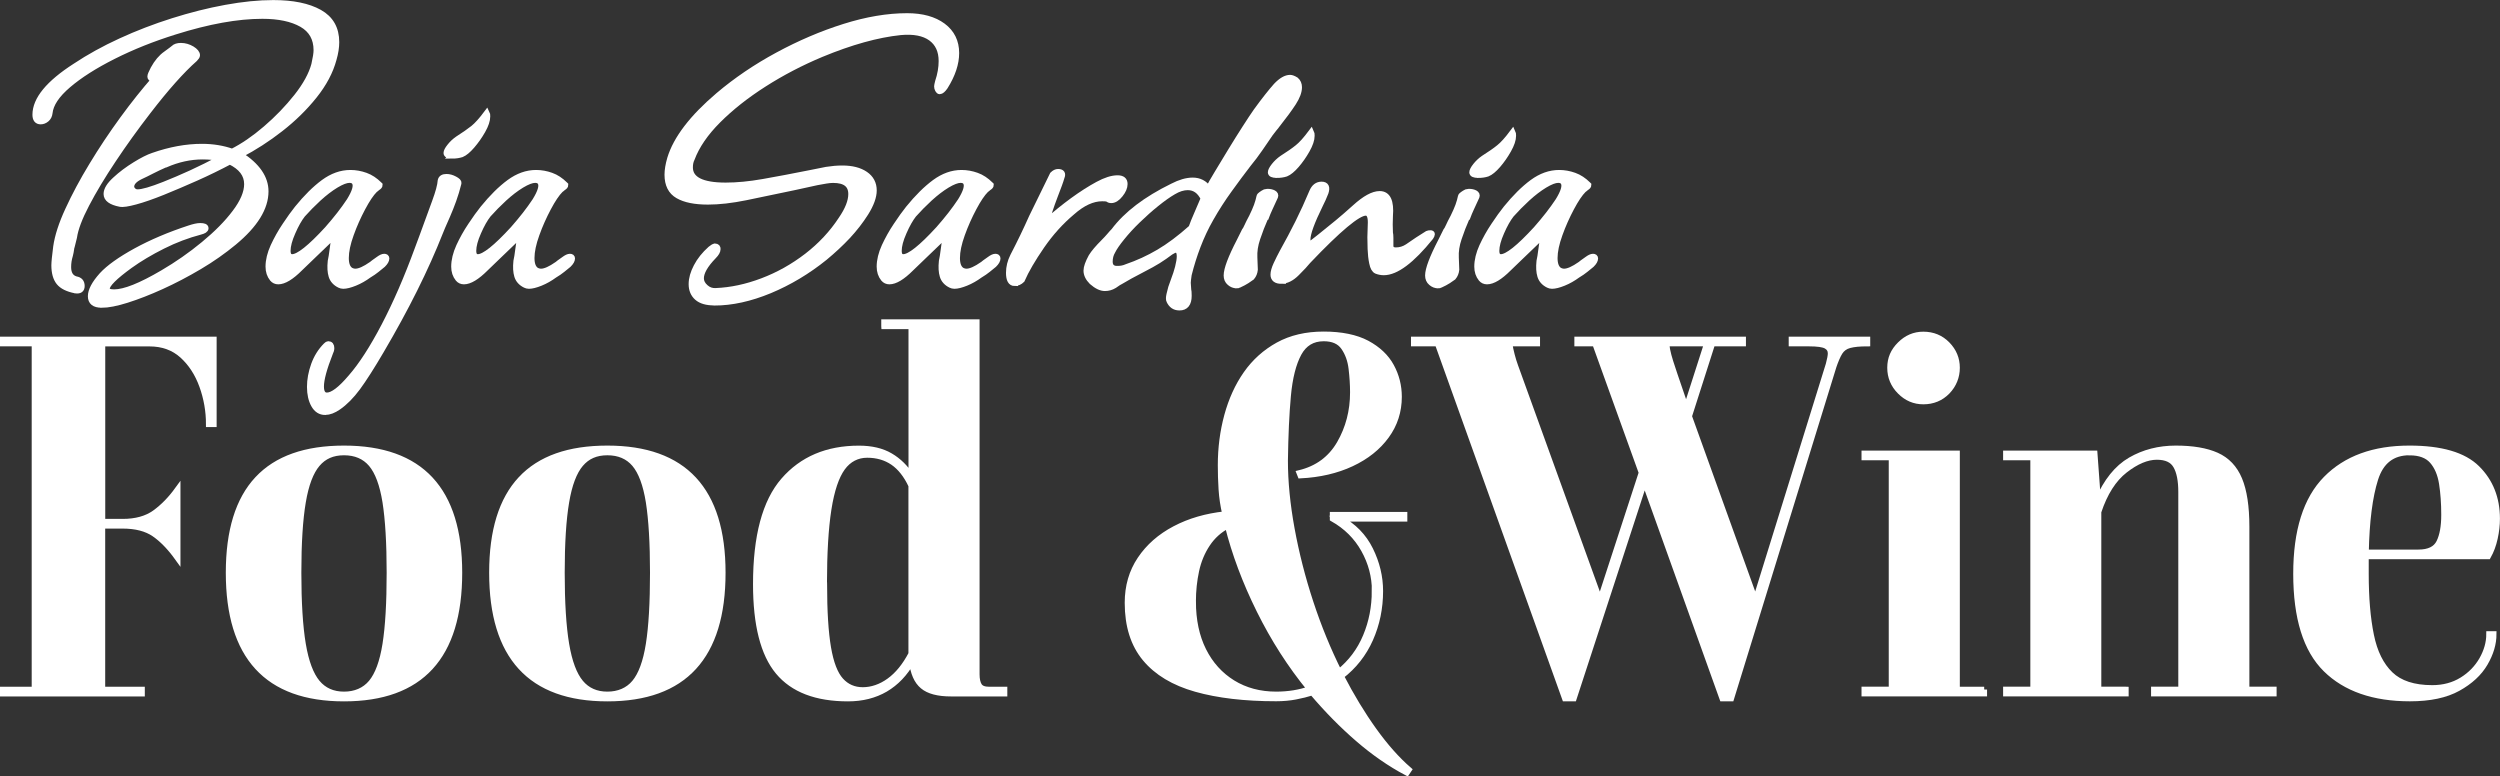
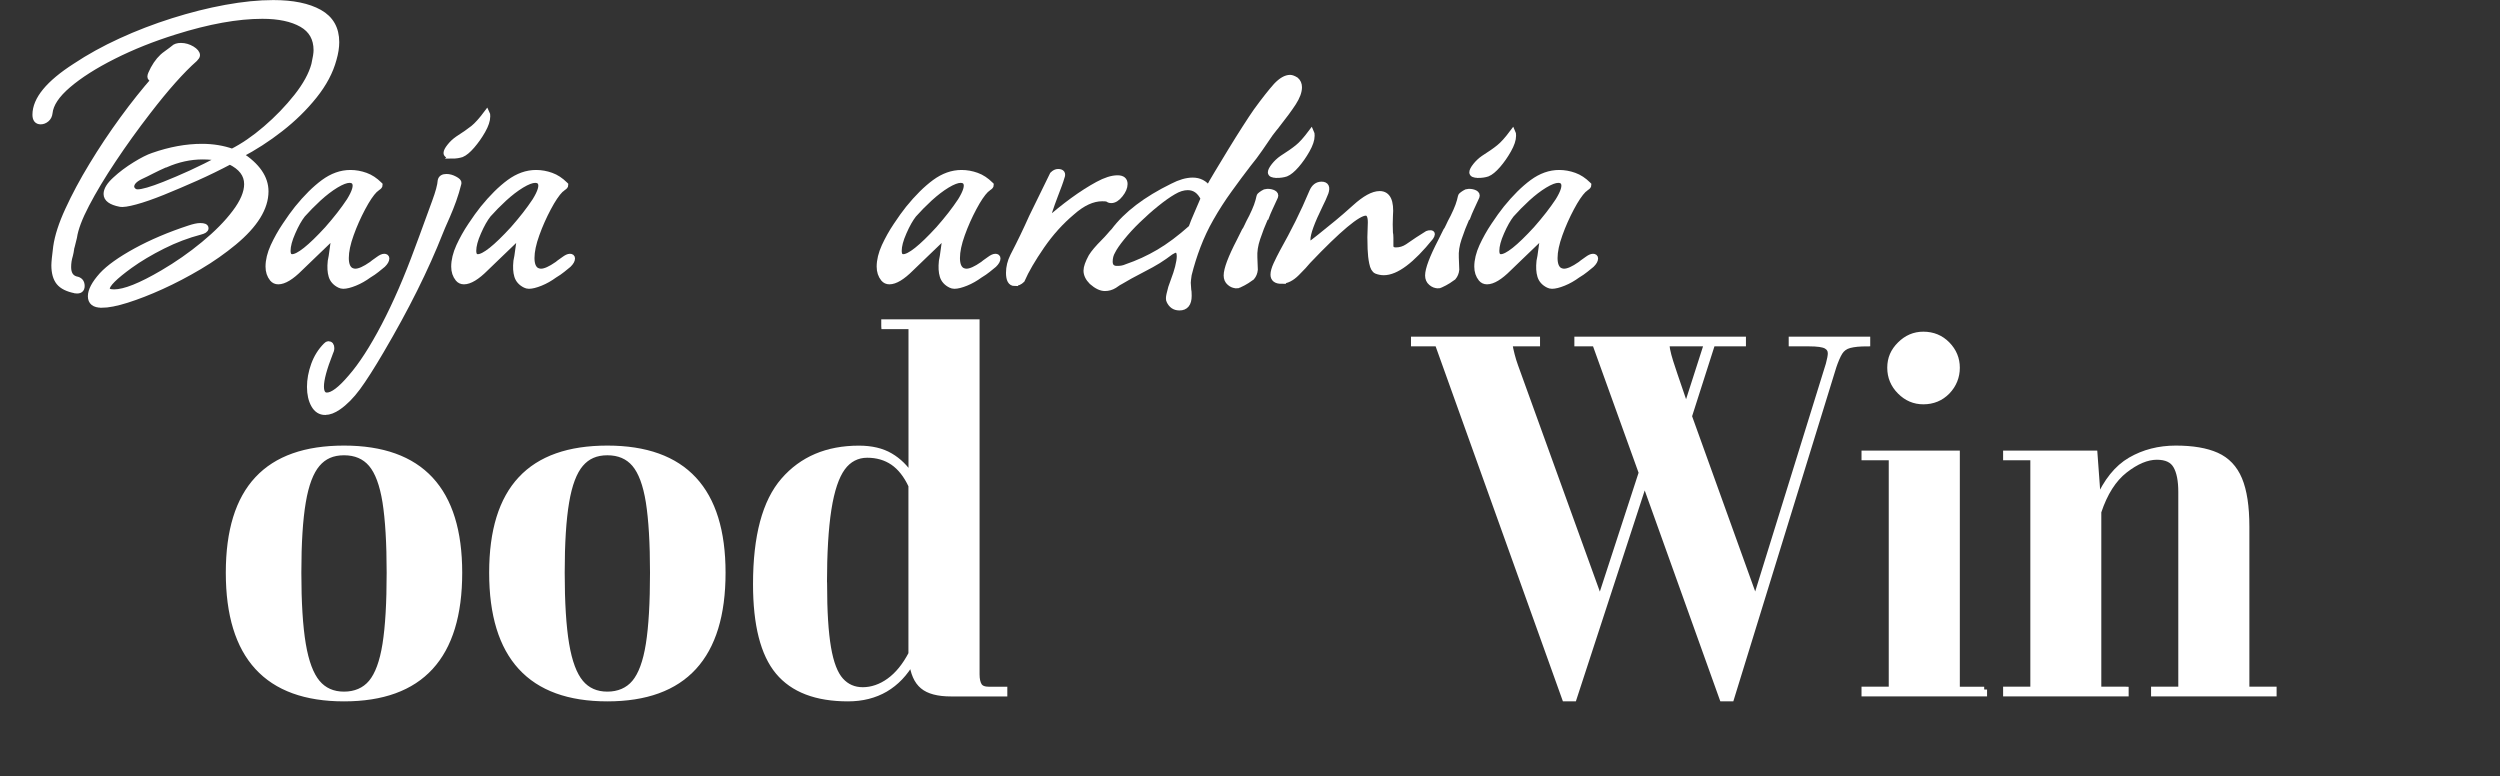
<svg xmlns="http://www.w3.org/2000/svg" id="uuid-02b039e5-6236-4e50-ba9e-27527586c37c" viewBox="0 0 436.11 135.45">
  <rect x="0" y="0" width="436.11" height="135.45" fill="#333333" stroke="none" />
  <defs>
    <style>.uuid-56c93a04-a140-4e64-a9e5-1a73a9fe1614{fill:#fff;stroke:#fff;stroke-miterlimit:10;}</style>
  </defs>
  <g id="uuid-c36085c5-8da3-4230-a260-aab78ac53bd5">
    <g>
-       <path class="uuid-56c93a04-a140-4e64-a9e5-1a73a9fe1614" d="M.5,59.23H37.29v14.77h-.86c0-2.3-.39-4.53-1.17-6.69-.78-2.16-1.93-3.93-3.45-5.31-1.53-1.38-3.44-2.07-5.74-2.07h-8.21v31.09h3.54c2.3,0,4.17-.52,5.61-1.55,1.44-1.04,2.76-2.39,3.97-4.06v11.92c-1.32-1.84-2.68-3.24-4.06-4.19s-3.23-1.43-5.53-1.43h-3.54v28.59h6.91v.69H.5v-.69H6.03V59.92H.5v-.69Z" />
      <path class="uuid-56c93a04-a140-4e64-a9e5-1a73a9fe1614" d="M80.13,99.91c0,14.63-6.71,21.94-20.12,21.94s-20.12-7.31-20.12-21.94,6.71-21.68,20.12-21.68,20.12,7.23,20.12,21.68Zm-12.18,0c0-5.18-.25-9.3-.73-12.35-.49-3.05-1.31-5.25-2.46-6.61-1.15-1.35-2.74-2.03-4.75-2.03s-3.51,.68-4.66,2.03c-1.15,1.35-1.99,3.56-2.5,6.61-.52,3.05-.78,7.17-.78,12.35s.26,9.4,.78,12.48c.52,3.08,1.35,5.31,2.5,6.69,1.15,1.38,2.71,2.07,4.66,2.07s3.6-.69,4.75-2.07c1.15-1.38,1.97-3.61,2.46-6.69,.49-3.08,.73-7.24,.73-12.48Z" />
      <path class="uuid-56c93a04-a140-4e64-a9e5-1a73a9fe1614" d="M126.07,99.91c0,14.63-6.71,21.94-20.12,21.94s-20.12-7.31-20.12-21.94,6.71-21.68,20.12-21.68,20.12,7.23,20.12,21.68Zm-12.18,0c0-5.18-.25-9.3-.73-12.35-.49-3.05-1.31-5.25-2.46-6.61-1.15-1.35-2.74-2.03-4.75-2.03s-3.51,.68-4.66,2.03c-1.15,1.35-1.99,3.56-2.5,6.61-.52,3.05-.78,7.17-.78,12.35s.26,9.4,.78,12.48c.52,3.08,1.35,5.31,2.5,6.69,1.15,1.38,2.71,2.07,4.66,2.07s3.6-.69,4.75-2.07c1.15-1.38,1.97-3.61,2.46-6.69,.49-3.08,.73-7.24,.73-12.48Z" />
      <path class="uuid-56c93a04-a140-4e64-a9e5-1a73a9fe1614" d="M154.23,56.9v-.69h16.15v61.41c0,.86,.14,1.53,.43,1.99,.29,.46,.86,.69,1.73,.69h2.68v.69h-9.33c-2.24,0-3.89-.43-4.92-1.3-1.04-.86-1.67-2.3-1.9-4.32-1.21,2.13-2.75,3.74-4.62,4.84-1.87,1.09-4.05,1.64-6.52,1.64-5.53,0-9.59-1.55-12.18-4.66-2.59-3.11-3.89-8.2-3.89-15.29,0-8.35,1.61-14.38,4.84-18.09,3.22-3.71,7.6-5.57,13.13-5.57,2.19,0,4.02,.43,5.48,1.29,1.47,.86,2.69,2.07,3.67,3.63v-26.25h-4.75Zm-10.45,45c0,4.72,.23,8.42,.69,11.1,.46,2.68,1.19,4.58,2.2,5.7,1.01,1.12,2.29,1.68,3.84,1.68s3.15-.53,4.62-1.6c1.47-1.06,2.75-2.63,3.84-4.71v-29.36c-.86-1.84-1.93-3.19-3.2-4.06-1.27-.86-2.76-1.3-4.49-1.3s-3.23,.75-4.32,2.25c-1.09,1.5-1.9,3.9-2.42,7.21-.52,3.31-.78,7.67-.78,13.08Z" />
-       <path class="uuid-56c93a04-a140-4e64-a9e5-1a73a9fe1614" d="M239.82,103.1c0-2.53-.63-4.94-1.9-7.21-1.27-2.27-3.08-4.07-5.44-5.4v-.69h12.52v.69h-11.23c2.36,1.27,4.12,3.07,5.27,5.4,1.15,2.33,1.73,4.74,1.73,7.21,0,2.99-.58,5.79-1.73,8.38-1.15,2.59-2.85,4.75-5.1,6.48,1.78,3.45,3.68,6.59,5.7,9.41,2.02,2.82,4.06,5.12,6.13,6.91l-.35,.52c-2.94-1.55-5.79-3.53-8.55-5.92-2.76-2.39-5.41-5.08-7.95-8.08-.92,.29-1.9,.53-2.94,.73-1.04,.2-2.16,.3-3.37,.3-5.47,0-10.13-.55-13.99-1.64s-6.81-2.86-8.85-5.31c-2.04-2.45-3.07-5.69-3.07-9.72,0-2.88,.73-5.41,2.2-7.6,1.47-2.19,3.48-3.96,6.05-5.31,2.56-1.35,5.48-2.2,8.77-2.55-.35-1.5-.56-2.95-.65-4.36-.09-1.41-.13-2.81-.13-4.19,0-2.99,.37-5.87,1.12-8.64,.75-2.76,1.86-5.2,3.33-7.3,1.47-2.1,3.33-3.77,5.57-5.01,2.25-1.24,4.89-1.86,7.95-1.86s5.63,.52,7.56,1.55c1.93,1.04,3.34,2.38,4.23,4.02,.89,1.64,1.34,3.41,1.34,5.31,0,2.53-.73,4.81-2.2,6.82-1.47,2.02-3.5,3.63-6.09,4.84-2.59,1.21-5.56,1.9-8.9,2.07l-.17-.43c3.11-.75,5.44-2.46,7-5.14,1.55-2.68,2.33-5.66,2.33-8.94,0-1.32-.09-2.71-.26-4.15-.17-1.44-.62-2.68-1.34-3.71-.72-1.04-1.89-1.55-3.5-1.55-1.96,0-3.41,.88-4.36,2.63-.95,1.76-1.57,4.22-1.86,7.38-.29,3.17-.46,6.94-.52,11.31,0,3.68,.39,7.66,1.17,11.92,.78,4.26,1.87,8.54,3.28,12.83,1.41,4.29,3.07,8.33,4.97,12.13,2.07-1.67,3.63-3.74,4.66-6.22,1.04-2.47,1.55-5.12,1.55-7.95Zm-31.7,1.81c0,3.28,.6,6.13,1.81,8.55,1.21,2.42,2.91,4.3,5.1,5.66,2.19,1.35,4.72,2.03,7.6,2.03,2.13,0,4.09-.32,5.87-.95-3.4-4.15-6.33-8.72-8.81-13.73-2.48-5.01-4.32-9.93-5.53-14.77-1.44,.75-2.62,1.81-3.54,3.19-.92,1.38-1.57,2.94-1.94,4.66-.37,1.73-.56,3.51-.56,5.36Z" />
      <path class="uuid-56c93a04-a140-4e64-a9e5-1a73a9fe1614" d="M319.79,64.15l-17.79,57.69h-1.55l-13.56-37.83-12.35,37.83h-1.55l-22.2-61.92h-4.15v-.69h21.51v.69h-4.84c.11,.69,.26,1.37,.43,2.03,.17,.66,.37,1.31,.6,1.94l14.77,40.85,7.26-22.28-8.12-22.54h-3.11v-.69h28.93v.69h-5.36l-4.06,12.7,11.57,32.13,12.78-41.2c.23-.86,.35-1.5,.35-1.9,0-.57-.26-1.01-.78-1.3-.52-.29-1.53-.43-3.02-.43h-3.02v-.69h13.22v.69c-1.33,0-2.36,.1-3.11,.3-.75,.2-1.31,.61-1.69,1.21s-.76,1.51-1.17,2.72Zm-28.07,0l2.42,7.08,3.63-11.31h-7.08c.06,.69,.19,1.4,.39,2.12,.2,.72,.42,1.43,.65,2.12Z" />
      <path class="uuid-56c93a04-a140-4e64-a9e5-1a73a9fe1614" d="M346.13,120.29v.69h-20.9v-.69h4.75v-40.5h-4.75v-.69h16.15v41.2h4.75Zm-10.62-50.26c-1.55,0-2.91-.57-4.06-1.73-1.15-1.15-1.73-2.53-1.73-4.15s.57-2.91,1.73-4.06c1.15-1.15,2.5-1.73,4.06-1.73,1.67,0,3.07,.58,4.19,1.73,1.12,1.15,1.68,2.5,1.68,4.06s-.56,2.99-1.68,4.15c-1.12,1.15-2.52,1.73-4.19,1.73Z" />
      <path class="uuid-56c93a04-a140-4e64-a9e5-1a73a9fe1614" d="M370.83,120.29v.69h-20.9v-.69h4.75v-40.5h-4.75v-.69h15.46l.6,8.2c1.44-3.34,3.33-5.69,5.66-7.04,2.33-1.35,4.97-2.03,7.9-2.03s5.31,.4,7.12,1.21c1.81,.81,3.14,2.2,3.97,4.19,.83,1.99,1.25,4.74,1.25,8.25v28.41h4.75v.69h-20.9v-.69h4.75v-34.46c0-2.02-.3-3.54-.91-4.58-.6-1.04-1.71-1.55-3.33-1.55-1.73,0-3.58,.78-5.57,2.33s-3.53,3.97-4.62,7.26v31h4.75Z" />
-       <path class="uuid-56c93a04-a140-4e64-a9e5-1a73a9fe1614" d="M400.54,100.08c0-7.48,1.74-13,5.22-16.54,3.48-3.54,8.33-5.31,14.55-5.31,5.53,0,9.46,1.15,11.79,3.45,2.33,2.3,3.5,5.24,3.5,8.81,0,1.09-.13,2.23-.39,3.41-.26,1.18-.65,2.23-1.17,3.15h-21.33v3.02c0,4.2,.3,7.79,.91,10.75,.6,2.97,1.73,5.24,3.37,6.82,1.64,1.58,4.07,2.38,7.3,2.38,1.96,0,3.68-.46,5.18-1.38,1.5-.92,2.66-2.12,3.5-3.58,.83-1.47,1.25-2.95,1.25-4.45h.78c0,1.67-.5,3.37-1.51,5.1-1.01,1.73-2.58,3.18-4.71,4.36-2.13,1.18-4.92,1.77-8.38,1.77-6.33,0-11.23-1.7-14.68-5.1-3.45-3.4-5.18-8.95-5.18-16.67Zm19.78-21.16c-2.99,0-4.98,1.54-5.96,4.62-.98,3.08-1.53,7.36-1.64,12.83h9.15c1.84,0,3.05-.59,3.63-1.77,.58-1.18,.86-2.78,.86-4.79s-.13-3.84-.39-5.48c-.26-1.64-.82-2.95-1.68-3.93s-2.19-1.47-3.97-1.47Z" />
      <path class="uuid-56c93a04-a140-4e64-a9e5-1a73a9fe1614" d="M17.72,53.18c-1.26,0-1.89-.5-1.89-1.5s.65-2.23,1.96-3.69c1.21-1.31,3.17-2.71,5.9-4.21,2.73-1.49,5.84-2.82,9.35-3.97,.79-.26,1.41-.4,1.89-.4,.63,0,.95,.13,.95,.4s-.32,.47-.95,.63c-2.2,.58-4.38,1.4-6.53,2.48s-4.06,2.21-5.74,3.42c-2.67,1.94-4.01,3.28-4.01,4.01,0,.42,.42,.63,1.25,.63,1.84,0,4.66-1.13,8.49-3.38,2.51-1.47,4.9-3.13,7.15-4.99,2.26-1.86,4.08-3.7,5.46-5.54,1.39-1.84,2.09-3.49,2.09-4.95,0-1.68-1-2.99-2.99-3.94-1.89,1-3.85,1.96-5.89,2.87-2.05,.91-3.99,1.74-5.82,2.48-1.84,.74-3.42,1.29-4.75,1.65s-2.24,.5-2.71,.39c-1.57-.31-2.36-.89-2.36-1.73,0-.74,.51-1.57,1.54-2.51,1.02-.95,2.18-1.81,3.46-2.6,1.28-.79,2.32-1.31,3.1-1.57,2.99-1.05,5.84-1.57,8.57-1.57,1.89,0,3.65,.29,5.27,.86,1.88-.95,3.84-2.28,5.85-4.01,2.02-1.73,3.81-3.59,5.39-5.58,1.57-1.99,2.59-3.85,3.06-5.59,.26-1.15,.39-1.99,.39-2.51,0-2.04-.85-3.55-2.55-4.52-1.7-.97-4-1.46-6.88-1.46-4.35,0-9.44,.92-15.25,2.75-3.88,1.21-7.45,2.64-10.73,4.29-3.28,1.65-5.91,3.33-7.9,5.03-2,1.71-3.06,3.32-3.22,4.84-.05,.47-.24,.84-.55,1.1s-.66,.4-1.02,.4c-.63,0-.94-.4-.94-1.18,0-2.67,2.33-5.5,6.99-8.49,2.36-1.57,5-3.03,7.9-4.36,2.91-1.34,5.94-2.5,9.09-3.5,3.14-.99,6.22-1.77,9.23-2.32s5.78-.83,8.3-.83c3.4,0,6.09,.55,8.06,1.65,1.97,1.1,2.95,2.83,2.95,5.19,0,.89-.15,1.89-.47,2.99-.58,2.15-1.7,4.27-3.38,6.37-1.68,2.1-3.64,4.02-5.9,5.78-2.25,1.76-4.59,3.26-6.99,4.52,2.93,1.89,4.4,4.01,4.4,6.37,0,2.89-1.84,5.85-5.5,8.89-1.84,1.52-3.85,2.94-6.05,4.24-2.21,1.31-4.41,2.46-6.61,3.46-2.2,1-4.22,1.78-6.05,2.36-1.84,.58-3.3,.86-4.4,.86Zm-4.56-2.51c-1.36-.26-2.32-.74-2.87-1.42-.55-.68-.83-1.68-.83-2.98,0-.26,.03-.66,.08-1.18s.13-1.2,.24-2.04c.26-1.84,.95-3.99,2.09-6.45,1.13-2.46,2.51-5.05,4.17-7.78,1.65-2.73,3.43-5.4,5.34-8.02,1.91-2.62,3.81-5,5.7-7.15l-.47,.08c-.26,0-.4-.13-.4-.39,0-.21,.19-.65,.55-1.34,.63-1.15,1.36-2.02,2.2-2.6,.42-.31,.74-.55,.95-.7,.2-.16,.34-.26,.39-.31,.26-.26,.68-.4,1.26-.4,.68,0,1.32,.19,1.93,.55,.6,.37,.9,.74,.9,1.1,0,.16-.13,.37-.39,.63-2.31,2.04-5.04,5.11-8.18,9.19-2.15,2.78-4.17,5.59-6.05,8.41-1.89,2.83-3.45,5.43-4.68,7.79-1.23,2.35-1.95,4.27-2.16,5.74l-.39,1.57c-.05,.11-.09,.29-.12,.55-.03,.27-.1,.61-.2,1.02-.21,.68-.31,1.36-.31,2.05,0,1.15,.44,1.86,1.34,2.12,.68,.11,1.02,.5,1.02,1.18,0,.63-.36,.89-1.1,.79Zm10.22-17.3c.2,.11,.42,.16,.63,.16,.84,0,2.39-.45,4.64-1.34,1.47-.58,3.03-1.25,4.68-2,1.65-.76,3.37-1.61,5.15-2.56-.42-.1-.9-.18-1.45-.24-.55-.05-1.11-.08-1.69-.08-2.15,0-4.3,.47-6.45,1.41h-.08c-.84,.37-1.61,.74-2.32,1.1-.7,.37-1.35,.68-1.93,.95-1.1,.52-1.65,1.13-1.65,1.8,0,.27,.16,.52,.47,.79Z" />
      <path class="uuid-56c93a04-a140-4e64-a9e5-1a73a9fe1614" d="M59.86,49.88c-.11,0-.21-.01-.31-.04-.11-.03-.21-.07-.32-.12-.73-.36-1.2-.89-1.41-1.57-.21-.68-.26-1.54-.15-2.59,.1-.42,.22-1.15,.35-2.2,.13-1.05,.3-1.89,.51-2.51l-4.01,3.85-2.2,2.12c-1.52,1.52-2.78,2.28-3.78,2.28-.42,0-.76-.16-1.02-.47-.47-.58-.7-1.28-.7-2.12,0-1.1,.29-2.28,.86-3.54,.58-1.25,1.26-2.48,2.05-3.65,.78-1.18,1.49-2.16,2.12-2.95,1.57-1.94,3.11-3.46,4.6-4.56,1.5-1.1,3.05-1.66,4.68-1.66,.89,0,1.77,.16,2.64,.47s1.66,.84,2.4,1.57l.08,.08c0,.16-.13,.31-.39,.47-.11,.11-.2,.19-.28,.24-.08,.05-.15,.1-.2,.15-.63,.63-1.34,1.68-2.12,3.15s-1.47,3-2.04,4.6c-.58,1.6-.87,2.98-.87,4.13,0,1.05,.26,1.75,.79,2.12,.26,.15,.55,.24,.86,.24,.68,0,1.63-.42,2.83-1.26,.05-.05,.17-.15,.35-.28s.46-.33,.83-.59c.42-.31,.76-.47,1.02-.47s.39,.11,.39,.31c0,.31-.2,.68-.63,1.1-.31,.26-.67,.55-1.06,.86-.39,.32-.85,.63-1.38,.95-.79,.58-1.6,1.04-2.44,1.38s-1.52,.51-2.04,.51Zm-8.89-5.04c1.1,0,3.15-1.62,6.14-4.88,.78-.89,1.49-1.74,2.12-2.55,.63-.81,1.21-1.61,1.73-2.4,.94-1.52,1.25-2.57,.94-3.14-.15-.31-.47-.47-.94-.47-.58,0-1.36,.3-2.36,.9-1,.61-2,1.38-3.03,2.32-1.02,.94-1.95,1.89-2.79,2.83-.58,.74-1.16,1.76-1.73,3.07-.58,1.31-.86,2.38-.86,3.22,0,.74,.26,1.1,.79,1.1Z" />
      <path class="uuid-56c93a04-a140-4e64-a9e5-1a73a9fe1614" d="M56.72,71.89c-.84,0-1.49-.42-1.96-1.25s-.71-1.89-.71-3.15,.24-2.54,.71-3.85,1.18-2.44,2.12-3.38c.15-.16,.29-.24,.39-.24,.36,0,.55,.24,.55,.71,0,.26-.08,.55-.24,.86-1.05,2.67-1.57,4.61-1.57,5.82,0,1.05,.35,1.57,1.02,1.57,1,0,2.39-1.05,4.17-3.15,1.84-2.1,3.78-5.1,5.82-9,2.04-3.9,3.98-8.37,5.82-13.4l.79-2.12c.89-2.46,1.64-4.5,2.24-6.13s.93-2.85,.99-3.7c.1-.42,.44-.63,1.02-.63,.47,0,.95,.13,1.45,.4s.72,.49,.67,.7c-.26,1.05-.56,2.05-.9,2.99-.34,.95-.7,1.84-1.06,2.67-.36,.84-.65,1.49-.86,1.96s-.34,.79-.39,.95c-2.52,6.39-5.95,13.28-10.3,20.67-1.63,2.78-2.99,4.91-4.09,6.41-1.1,1.49-2.23,2.63-3.38,3.42-.84,.58-1.59,.86-2.28,.86Zm22.17-44.73c-.68,0-1.02-.16-1.02-.47,0-.26,.19-.64,.59-1.14,.39-.5,.85-.93,1.38-1.3,1.15-.74,2.05-1.36,2.71-1.89,.65-.52,1.45-1.41,2.39-2.67,.06,.11,.08,.31,.08,.63,0,.68-.28,1.51-.83,2.48-.55,.97-1.17,1.84-1.85,2.63-.68,.79-1.29,1.29-1.81,1.5-.47,.15-1.02,.24-1.65,.24Z" />
      <path class="uuid-56c93a04-a140-4e64-a9e5-1a73a9fe1614" d="M92.25,49.88c-.11,0-.21-.01-.31-.04-.11-.03-.21-.07-.32-.12-.73-.36-1.2-.89-1.41-1.57-.21-.68-.26-1.54-.15-2.59,.1-.42,.22-1.15,.35-2.2,.13-1.05,.3-1.89,.51-2.51l-4.01,3.85-2.2,2.12c-1.52,1.52-2.78,2.28-3.78,2.28-.42,0-.76-.16-1.02-.47-.47-.58-.7-1.28-.7-2.12,0-1.1,.29-2.28,.86-3.54,.58-1.25,1.26-2.48,2.05-3.65,.78-1.18,1.49-2.16,2.12-2.95,1.57-1.94,3.11-3.46,4.6-4.56,1.5-1.1,3.05-1.66,4.68-1.66,.89,0,1.77,.16,2.64,.47s1.66,.84,2.4,1.57l.08,.08c0,.16-.13,.31-.39,.47-.11,.11-.2,.19-.28,.24-.08,.05-.15,.1-.2,.15-.63,.63-1.34,1.68-2.12,3.15s-1.47,3-2.04,4.6c-.58,1.6-.87,2.98-.87,4.13,0,1.05,.26,1.75,.79,2.12,.26,.15,.55,.24,.86,.24,.68,0,1.63-.42,2.83-1.26,.05-.05,.17-.15,.35-.28s.46-.33,.83-.59c.42-.31,.76-.47,1.02-.47s.39,.11,.39,.31c0,.31-.2,.68-.63,1.1-.31,.26-.67,.55-1.06,.86-.39,.32-.85,.63-1.38,.95-.79,.58-1.6,1.04-2.44,1.38s-1.52,.51-2.04,.51Zm-8.89-5.04c1.1,0,3.15-1.62,6.14-4.88,.78-.89,1.49-1.74,2.12-2.55,.63-.81,1.21-1.61,1.73-2.4,.94-1.52,1.25-2.57,.94-3.14-.15-.31-.47-.47-.94-.47-.58,0-1.36,.3-2.36,.9-1,.61-2,1.38-3.03,2.32-1.02,.94-1.95,1.89-2.79,2.83-.58,.74-1.16,1.76-1.73,3.07-.58,1.31-.86,2.38-.86,3.22,0,.74,.26,1.1,.79,1.1Z" />
-       <path class="uuid-56c93a04-a140-4e64-a9e5-1a73a9fe1614" d="M124.57,52.78c-1.31,0-2.3-.29-2.95-.86-.66-.58-.99-1.36-.99-2.35s.29-1.97,.86-3.07,1.39-2.12,2.44-3.06c.31-.26,.58-.42,.79-.47,.16,0,.29,.06,.4,.16,.05,.05,.08,.16,.08,.31,0,.37-.24,.79-.71,1.26-1.47,1.52-2.2,2.8-2.2,3.85,0,.58,.26,1.1,.79,1.57,.52,.47,1.13,.68,1.81,.63,2.62-.11,5.32-.68,8.09-1.73,2.78-1.05,5.37-2.5,7.79-4.36,2.41-1.86,4.4-4,5.98-6.41,1.15-1.68,1.73-3.14,1.73-4.4,0-1.63-1.05-2.44-3.14-2.44-.37,0-.79,.04-1.26,.12-.47,.08-1,.17-1.57,.28l-3.93,.86c-3.2,.68-6.03,1.27-8.49,1.77-2.46,.5-4.66,.75-6.6,.75-2.26,0-4-.35-5.23-1.06-1.23-.71-1.84-1.93-1.84-3.65,0-.79,.15-1.73,.47-2.83,1.05-3.46,3.85-7.13,8.41-11.01,3.09-2.62,6.55-4.97,10.38-7.04,3.83-2.07,7.69-3.72,11.6-4.95,3.9-1.23,7.56-1.85,10.97-1.85,2.62,0,4.7,.58,6.25,1.73,1.54,1.15,2.32,2.73,2.32,4.72,0,1.84-.65,3.8-1.96,5.89-.36,.52-.68,.79-.94,.79-.11,0-.21-.09-.32-.28-.1-.18-.15-.38-.15-.59,0-.05,.01-.14,.04-.28,.03-.13,.06-.3,.12-.51,.42-1.25,.63-2.46,.63-3.62,0-1.78-.62-3.12-1.85-4.01-1.23-.89-3-1.23-5.3-1.02-4.04,.42-8.65,1.7-13.84,3.85-3.51,1.47-6.83,3.2-9.95,5.19-3.12,1.99-5.79,4.1-8.02,6.33-2.23,2.23-3.76,4.47-4.6,6.72-.21,.42-.31,.91-.31,1.49,0,2.1,2.07,3.15,6.21,3.15,1.99,0,4.18-.21,6.56-.63,2.38-.42,5.15-.94,8.29-1.57l2.75-.55c.95-.15,1.86-.23,2.75-.23,1.68,0,3.01,.34,4.01,1.02,1,.68,1.5,1.63,1.5,2.83,0,1.1-.47,2.41-1.42,3.93-.89,1.41-1.94,2.76-3.14,4.05-1.21,1.29-2.55,2.53-4.01,3.74-2.99,2.41-6.19,4.32-9.59,5.74-3.41,1.41-6.63,2.12-9.67,2.12Z" />
      <path class="uuid-56c93a04-a140-4e64-a9e5-1a73a9fe1614" d="M166.47,49.88c-.11,0-.21-.01-.31-.04-.11-.03-.21-.07-.32-.12-.73-.36-1.2-.89-1.41-1.57-.21-.68-.26-1.54-.15-2.59,.1-.42,.22-1.15,.35-2.2,.13-1.05,.3-1.89,.51-2.51l-4.01,3.85-2.2,2.12c-1.52,1.52-2.78,2.28-3.78,2.28-.42,0-.76-.16-1.02-.47-.47-.58-.7-1.28-.7-2.12,0-1.1,.29-2.28,.86-3.54,.58-1.25,1.26-2.48,2.05-3.65,.78-1.18,1.49-2.16,2.12-2.95,1.57-1.94,3.11-3.46,4.6-4.56,1.5-1.1,3.05-1.66,4.68-1.66,.89,0,1.77,.16,2.64,.47s1.66,.84,2.4,1.57l.08,.08c0,.16-.13,.31-.39,.47-.11,.11-.2,.19-.28,.24-.08,.05-.15,.1-.2,.15-.63,.63-1.34,1.68-2.12,3.15s-1.47,3-2.04,4.6c-.58,1.6-.87,2.98-.87,4.13,0,1.05,.26,1.75,.79,2.12,.26,.15,.55,.24,.86,.24,.68,0,1.63-.42,2.83-1.26,.05-.05,.17-.15,.35-.28s.46-.33,.83-.59c.42-.31,.76-.47,1.02-.47s.39,.11,.39,.31c0,.31-.2,.68-.63,1.1-.31,.26-.67,.55-1.06,.86-.39,.32-.85,.63-1.38,.95-.79,.58-1.6,1.04-2.44,1.38s-1.52,.51-2.04,.51Zm-8.89-5.04c1.1,0,3.15-1.62,6.14-4.88,.78-.89,1.49-1.74,2.12-2.55,.63-.81,1.21-1.61,1.73-2.4,.94-1.52,1.25-2.57,.94-3.14-.15-.31-.47-.47-.94-.47-.58,0-1.36,.3-2.36,.9-1,.61-2,1.38-3.03,2.32-1.02,.94-1.95,1.89-2.79,2.83-.58,.74-1.16,1.76-1.73,3.07-.58,1.31-.86,2.38-.86,3.22,0,.74,.26,1.1,.79,1.1Z" />
      <path class="uuid-56c93a04-a140-4e64-a9e5-1a73a9fe1614" d="M177.01,49.4c-.68,0-1.02-.6-1.02-1.81,0-.99,.24-1.96,.71-2.9,1.2-2.31,2.3-4.59,3.3-6.84,.68-1.36,1.32-2.67,1.93-3.94,.6-1.25,1.16-2.41,1.69-3.46,.32-.32,.63-.47,.95-.47,.68,0,.89,.31,.63,.94-.1,.37-.25,.8-.43,1.3-.19,.5-.41,1.09-.67,1.77-.84,2.2-1.34,3.74-1.49,4.64,1.47-1.31,2.97-2.53,4.52-3.66,1.55-1.13,3-2.05,4.36-2.79,1.36-.74,2.51-1.1,3.46-1.1,.84,0,1.25,.34,1.25,1.02,0,.58-.26,1.19-.78,1.84-.52,.66-1.05,.99-1.57,.99-.26,0-.47-.08-.63-.24-.16-.05-.47-.08-.95-.08-1.68,0-3.44,.81-5.27,2.44-1.94,1.63-3.7,3.58-5.27,5.85-1.57,2.28-2.73,4.26-3.46,5.94-.37,.36-.79,.55-1.26,.55Z" />
      <path class="uuid-56c93a04-a140-4e64-a9e5-1a73a9fe1614" d="M205.7,53.65c-.79,0-1.37-.4-1.73-1.18-.05-.05-.08-.21-.08-.47,0-.27,.13-.87,.39-1.81,.11-.26,.2-.52,.28-.79,.08-.26,.17-.52,.28-.79,.11-.26,.21-.56,.32-.9,.1-.34,.2-.7,.31-1.06,.2-.79,.31-1.44,.31-1.96,0-.74-.24-1.1-.71-1.1-.15,0-.44,.13-.86,.39-.68,.52-1.4,1.02-2.16,1.5-.76,.47-1.56,.91-2.4,1.34l-2.51,1.33-1.65,.95c-.15,.05-.52,.29-1.1,.7-.52,.32-1.07,.47-1.65,.47-.68,0-1.44-.36-2.28-1.1-.63-.63-.95-1.29-.95-1.96,0-.58,.29-1.39,.86-2.44,.42-.68,1.13-1.52,2.12-2.51,.42-.42,.77-.8,1.06-1.14,.29-.35,.54-.62,.75-.83,2.2-2.94,5.61-5.53,10.22-7.79,1.31-.68,2.49-1.02,3.54-1.02,1.15,0,2.07,.47,2.75,1.42,.31-.63,.83-1.54,1.54-2.71,.7-1.18,1.49-2.48,2.36-3.9,.86-1.41,1.7-2.75,2.51-4.01,.81-1.26,1.45-2.23,1.93-2.91,1.41-1.94,2.57-3.4,3.46-4.4,.9-.95,1.71-1.41,2.44-1.41,.26,0,.6,.13,1.02,.39,.36,.31,.55,.74,.55,1.26,0,.79-.34,1.7-1.02,2.75-.68,1.05-1.63,2.33-2.83,3.85-.1,.16-.26,.35-.47,.59-.2,.24-.44,.54-.7,.9-.58,.84-1.18,1.72-1.81,2.64-.63,.92-1.31,1.82-2.04,2.71-1.05,1.36-2.15,2.84-3.3,4.44-1.16,1.6-2.23,3.26-3.22,5-.9,1.57-1.65,3.18-2.28,4.83-.63,1.65-1.15,3.31-1.57,5-.06,.36-.1,.67-.12,.9s-.04,.4-.04,.51l.08,1.18c.05,.16,.08,.52,.08,1.1,0,1.36-.55,2.05-1.65,2.05Zm-10.77-6.76c.58,0,1.1-.1,1.57-.31,1.99-.68,3.88-1.55,5.66-2.6,1.78-1.05,3.67-2.46,5.66-4.24,.26-.74,.58-1.52,.95-2.36,.36-.84,.76-1.75,1.18-2.75-.63-1.31-1.55-1.96-2.75-1.96-.79,0-1.63,.26-2.51,.79-.9,.52-1.89,1.23-2.99,2.12-1.05,.84-2.11,1.79-3.19,2.83s-2,2.05-2.79,3.03c-.79,.97-1.34,1.77-1.65,2.4-.31,.52-.47,1.13-.47,1.8,0,.84,.45,1.26,1.34,1.26Z" />
      <path class="uuid-56c93a04-a140-4e64-a9e5-1a73a9fe1614" d="M215.69,49.79c-.42,0-.81-.15-1.18-.47-.37-.31-.55-.74-.55-1.26,0-1.1,.76-3.12,2.28-6.05l.86-1.73c.11-.11,.25-.37,.44-.79,.19-.42,.46-.97,.83-1.65,.36-.74,.65-1.39,.86-1.96,.21-.58,.36-1.13,.47-1.66,0-.05,.1-.15,.31-.31,.21-.15,.42-.29,.63-.39l.47-.08c.42,0,.77,.08,1.06,.23,.29,.16,.38,.37,.28,.63-.36,.79-.68,1.47-.94,2.04-.27,.58-.47,1.07-.63,1.5h-.08c-.58,1.31-1.06,2.55-1.45,3.73-.4,1.18-.57,2.3-.51,3.35l.08,2.12c-.05,.52-.24,.97-.55,1.34-.21,.16-.5,.36-.86,.59-.37,.24-.84,.49-1.41,.75-.06,.05-.19,.08-.4,.08Zm7-19.26c-.68,0-1.02-.16-1.02-.47,0-.26,.2-.64,.59-1.14,.4-.5,.85-.93,1.38-1.3,1.15-.73,2.06-1.36,2.71-1.89,.66-.52,1.46-1.41,2.4-2.67,.05,.1,.08,.31,.08,.63,0,.68-.28,1.5-.83,2.48s-1.16,1.85-1.84,2.64c-.68,.78-1.29,1.28-1.81,1.49-.47,.16-1.02,.24-1.65,.24Z" />
      <path class="uuid-56c93a04-a140-4e64-a9e5-1a73a9fe1614" d="M223.55,49.01c-.95,0-1.42-.37-1.42-1.1,0-.47,.17-1.07,.51-1.81s.7-1.44,1.06-2.12c1-1.78,1.91-3.51,2.75-5.19,.84-1.68,1.65-3.46,2.44-5.34,.36-.84,.91-1.26,1.65-1.26,.79,0,1.02,.47,.71,1.41-.31,.79-.63,1.5-.95,2.12-1.47,2.99-2.2,5-2.2,6.05,0,.47,.16,.76,.47,.86,.74-.58,1.29-1,1.65-1.29s.58-.46,.63-.51c.74-.58,1.56-1.25,2.48-2.01,.92-.76,1.93-1.64,3.03-2.63,1.73-1.57,3.17-2.36,4.32-2.36,1.42,0,2.02,1.29,1.81,3.85-.05,1-.05,1.96,0,2.91,.05,.21,.08,.51,.08,.9v1.38c0,.52,.31,.79,.95,.79,.73,0,1.41-.21,2.04-.63l1.73-1.18,1.73-1.1c.1-.05,.29-.08,.55-.08,.31,0,.31,.24,0,.71-3.3,4.09-6.03,6.13-8.18,6.13-.42,0-.84-.08-1.26-.24-.36-.15-.63-.61-.78-1.38-.16-.76-.25-1.58-.28-2.48-.03-.89-.04-1.57-.04-2.04l.08-2.6c0-1.1-.29-1.65-.87-1.65-1.36,0-4.72,2.8-10.06,8.41-.42,.52-1.07,1.23-1.97,2.12-.89,.89-1.78,1.34-2.67,1.34Z" />
      <path class="uuid-56c93a04-a140-4e64-a9e5-1a73a9fe1614" d="M250.83,49.79c-.42,0-.81-.15-1.18-.47-.37-.31-.55-.74-.55-1.26,0-1.1,.76-3.12,2.28-6.05l.86-1.73c.11-.11,.25-.37,.44-.79,.19-.42,.46-.97,.83-1.65,.36-.74,.65-1.39,.86-1.96,.21-.58,.36-1.13,.47-1.66,0-.05,.1-.15,.31-.31,.21-.15,.42-.29,.63-.39l.47-.08c.42,0,.77,.08,1.06,.23,.29,.16,.38,.37,.28,.63-.36,.79-.68,1.47-.94,2.04-.27,.58-.47,1.07-.63,1.5h-.08c-.58,1.31-1.06,2.55-1.45,3.73-.4,1.18-.57,2.3-.51,3.35l.08,2.12c-.05,.52-.24,.97-.55,1.34-.21,.16-.5,.36-.86,.59-.37,.24-.84,.49-1.41,.75-.06,.05-.19,.08-.4,.08Zm7-19.26c-.68,0-1.02-.16-1.02-.47,0-.26,.2-.64,.59-1.14,.4-.5,.85-.93,1.38-1.3,1.15-.73,2.06-1.36,2.71-1.89,.66-.52,1.46-1.41,2.4-2.67,.05,.1,.08,.31,.08,.63,0,.68-.28,1.5-.83,2.48s-1.16,1.85-1.84,2.64c-.68,.78-1.29,1.28-1.81,1.49-.47,.16-1.02,.24-1.65,.24Z" />
      <path class="uuid-56c93a04-a140-4e64-a9e5-1a73a9fe1614" d="M270.72,49.88c-.11,0-.21-.01-.31-.04-.11-.03-.21-.07-.32-.12-.73-.36-1.2-.89-1.41-1.57-.21-.68-.26-1.54-.15-2.59,.1-.42,.22-1.15,.35-2.2,.13-1.05,.3-1.89,.51-2.51l-4.01,3.85-2.2,2.12c-1.52,1.52-2.78,2.28-3.78,2.28-.42,0-.76-.16-1.02-.47-.47-.58-.7-1.28-.7-2.12,0-1.1,.29-2.28,.86-3.54,.58-1.25,1.26-2.48,2.05-3.65,.78-1.18,1.49-2.16,2.12-2.95,1.57-1.94,3.11-3.46,4.6-4.56,1.5-1.1,3.05-1.66,4.68-1.66,.89,0,1.77,.16,2.64,.47s1.66,.84,2.4,1.57l.08,.08c0,.16-.13,.31-.39,.47-.11,.11-.2,.19-.28,.24-.08,.05-.15,.1-.2,.15-.63,.63-1.34,1.68-2.12,3.15s-1.47,3-2.04,4.6c-.58,1.6-.87,2.98-.87,4.13,0,1.05,.26,1.75,.79,2.12,.26,.15,.55,.24,.86,.24,.68,0,1.63-.42,2.83-1.26,.05-.05,.17-.15,.35-.28s.46-.33,.83-.59c.42-.31,.76-.47,1.02-.47s.39,.11,.39,.31c0,.31-.2,.68-.63,1.1-.31,.26-.67,.55-1.06,.86-.39,.32-.85,.63-1.38,.95-.79,.58-1.6,1.04-2.44,1.38s-1.52,.51-2.04,.51Zm-8.89-5.04c1.1,0,3.15-1.62,6.14-4.88,.78-.89,1.49-1.74,2.12-2.55,.63-.81,1.21-1.61,1.73-2.4,.94-1.52,1.25-2.57,.94-3.14-.15-.31-.47-.47-.94-.47-.58,0-1.36,.3-2.36,.9-1,.61-2,1.38-3.03,2.32-1.02,.94-1.95,1.89-2.79,2.83-.58,.74-1.16,1.76-1.73,3.07-.58,1.31-.86,2.38-.86,3.22,0,.74,.26,1.1,.79,1.1Z" />
    </g>
  </g>
</svg>